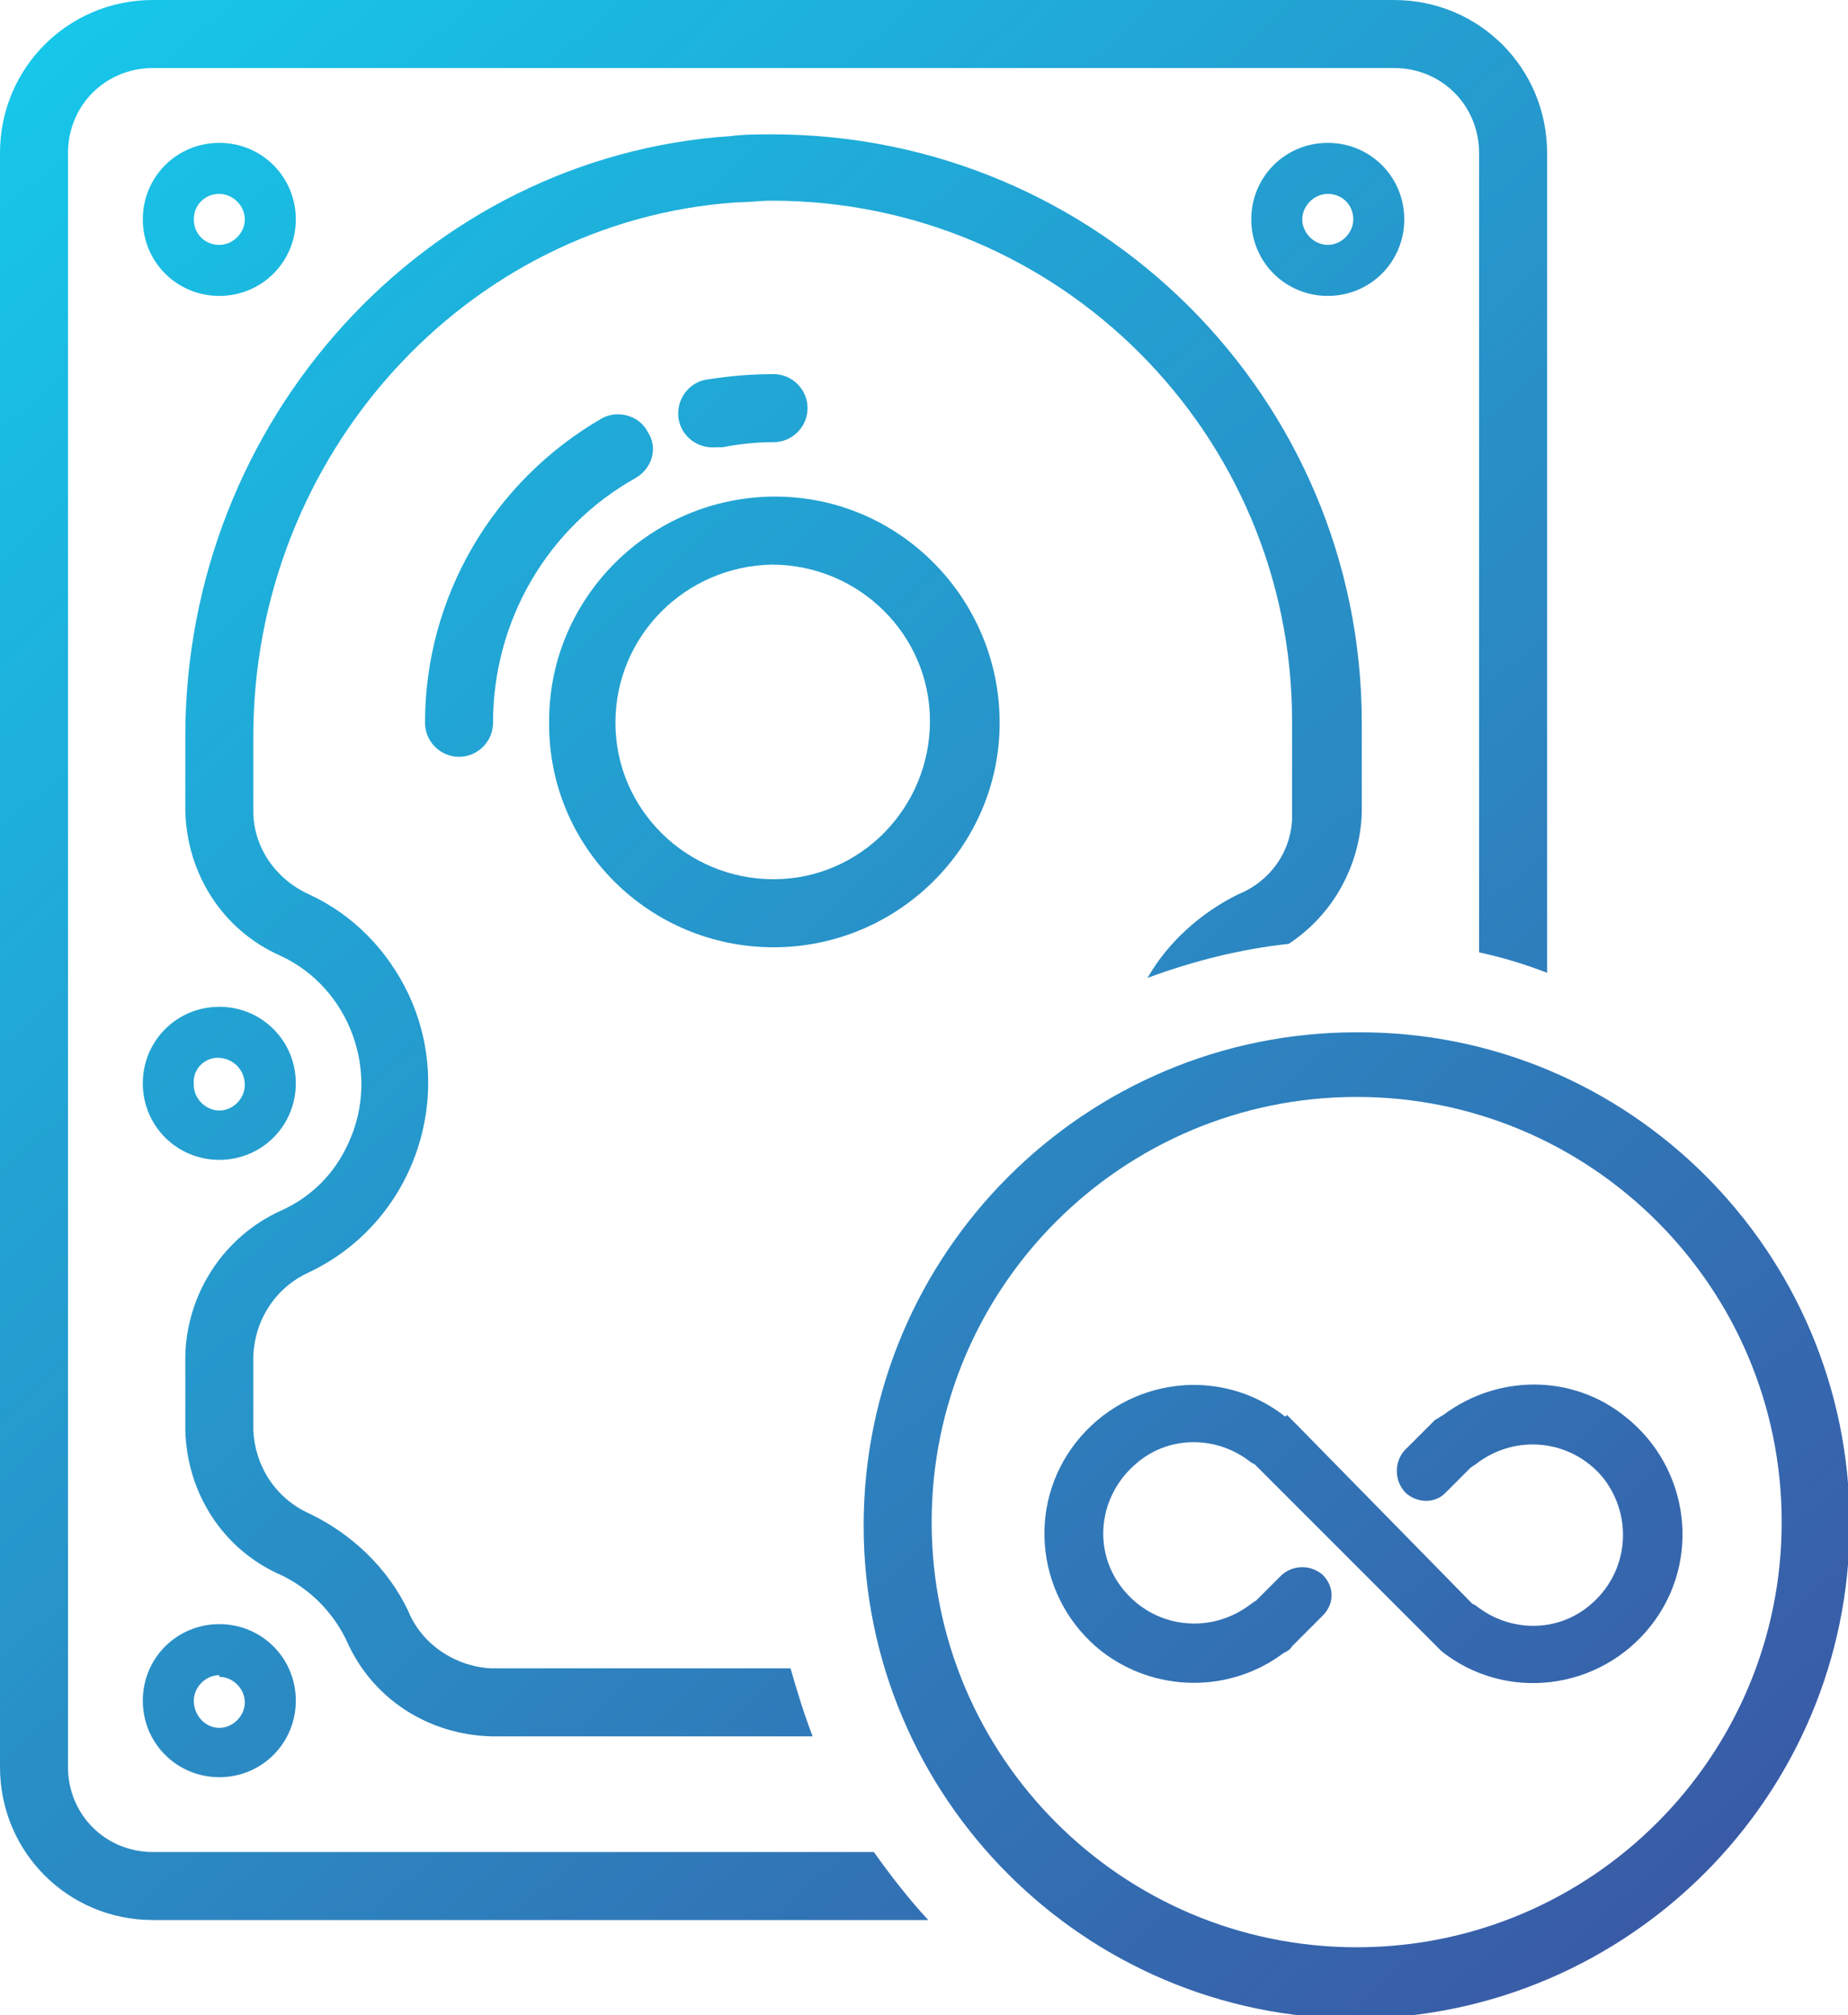
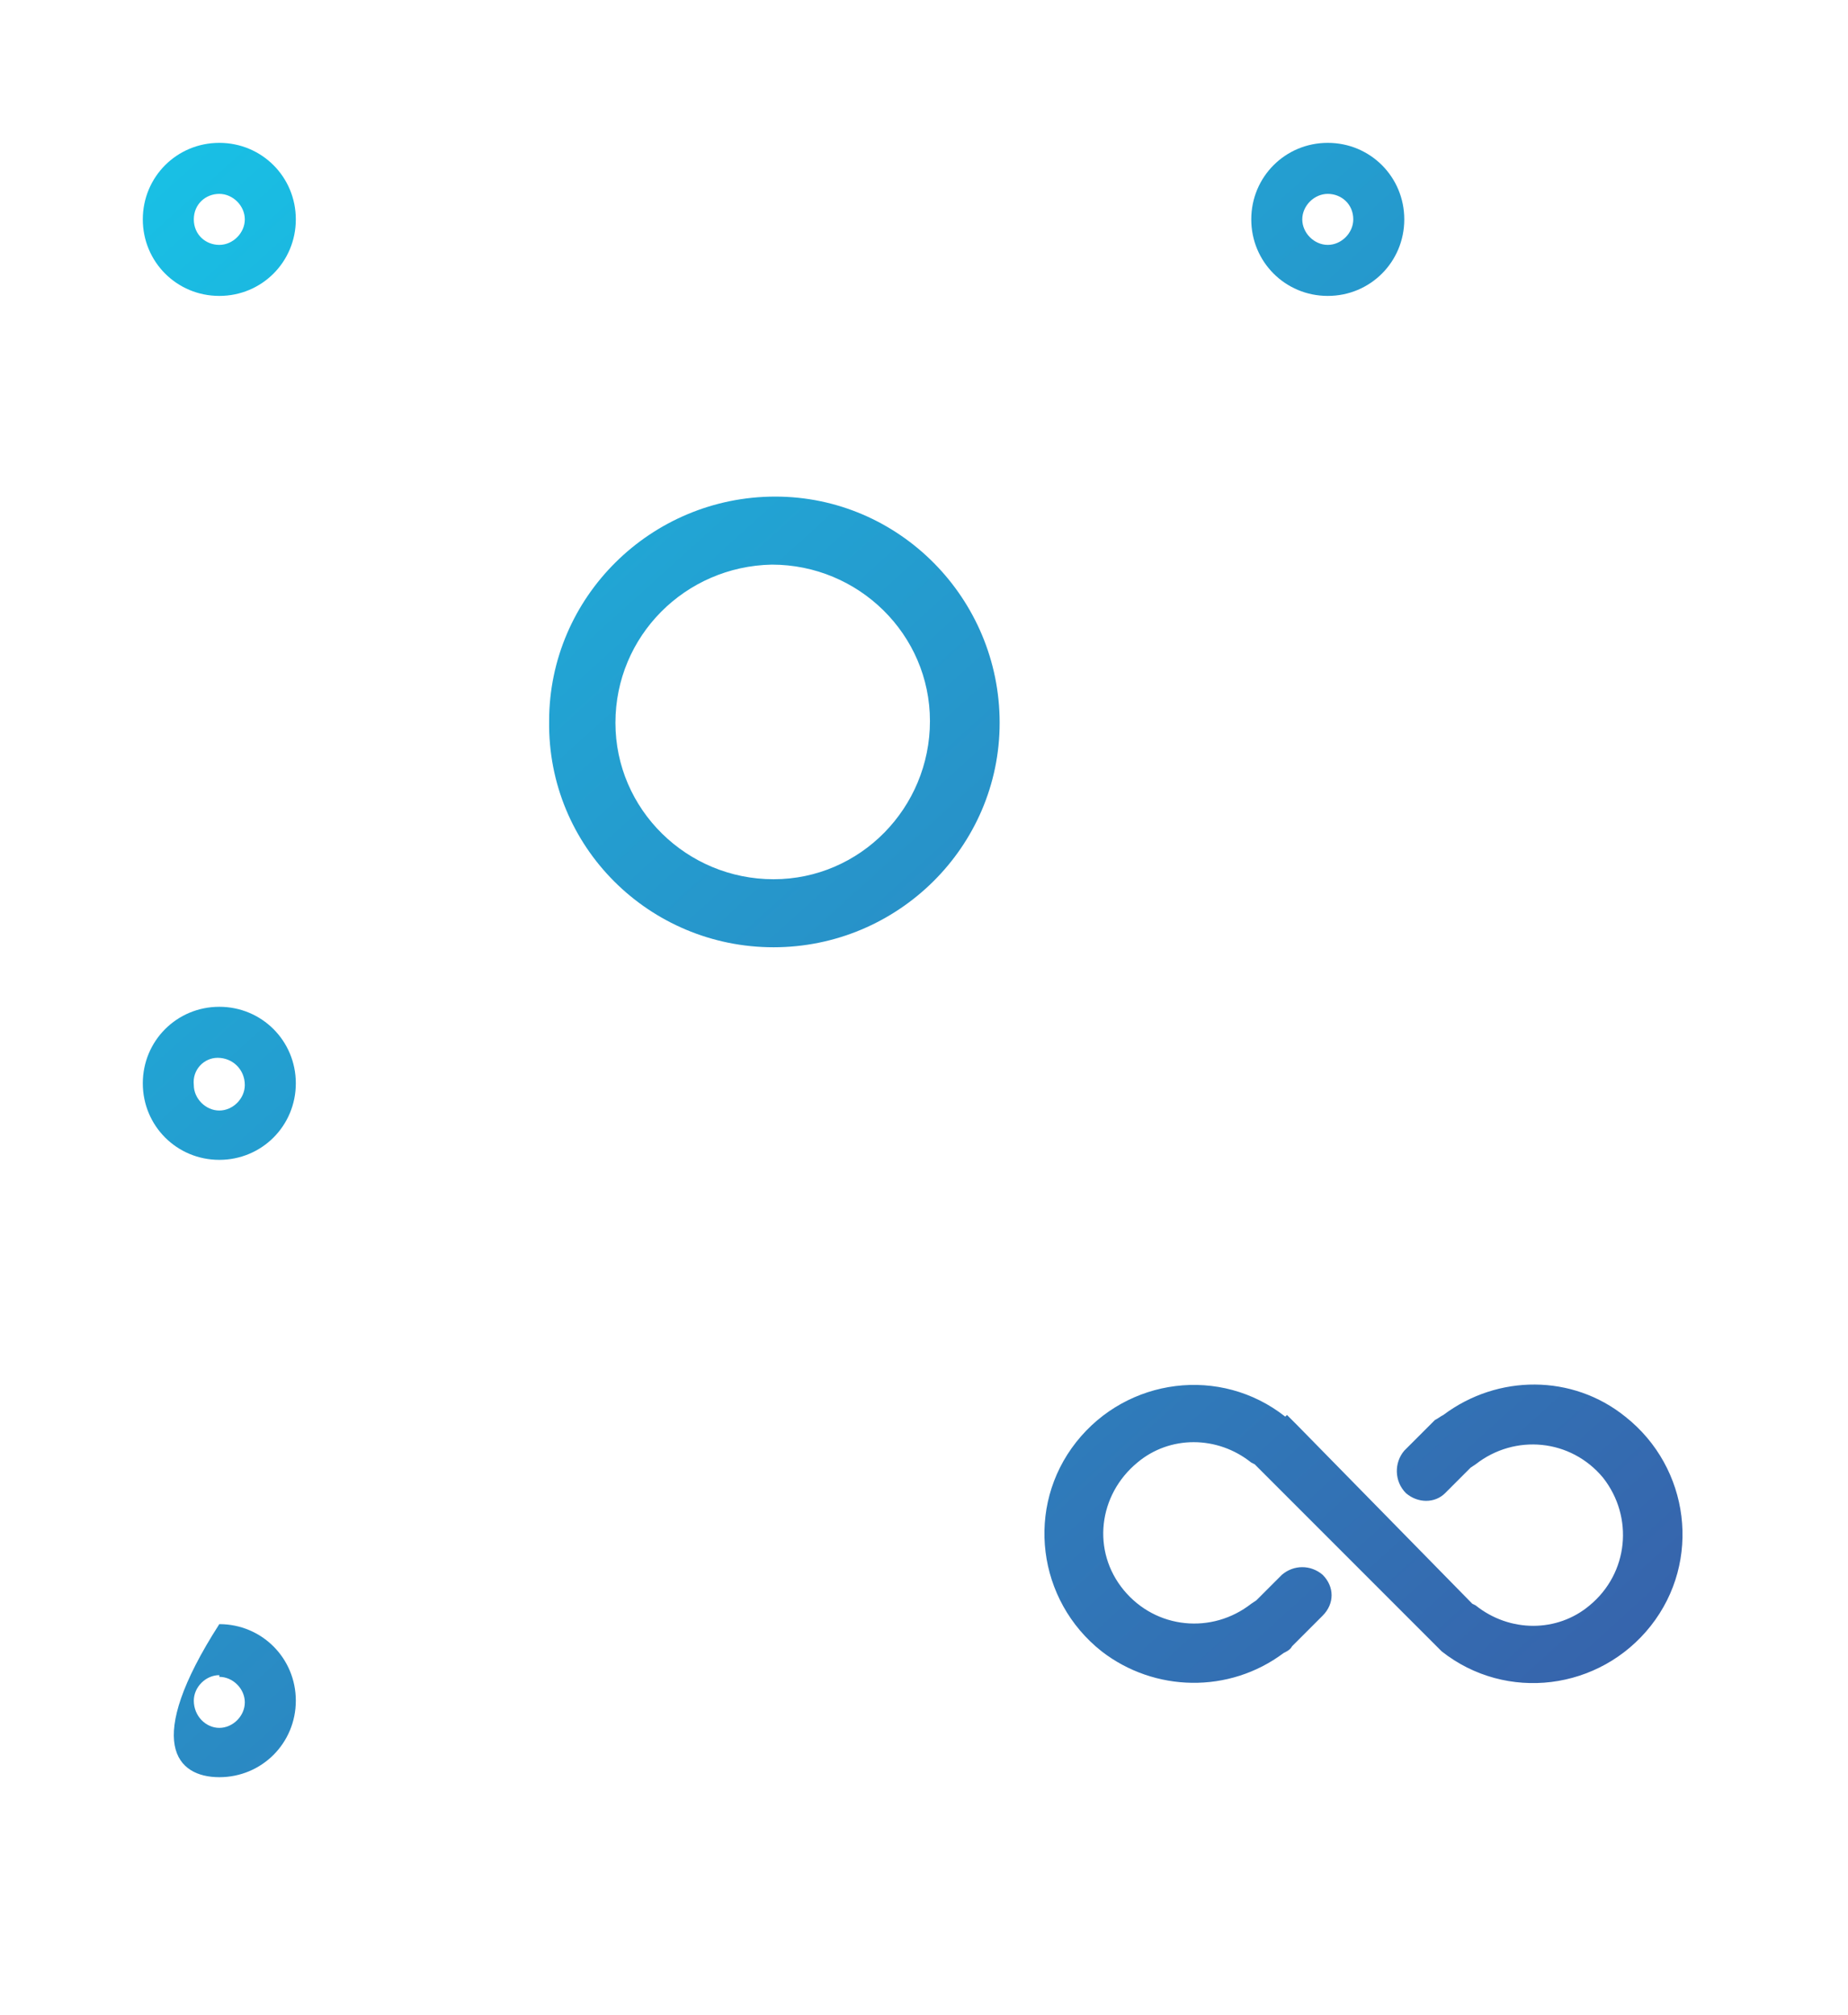
<svg xmlns="http://www.w3.org/2000/svg" version="1.1" id="Vrstva_1" x="0px" y="0px" viewBox="0 0 108.7 118.5" style="enable-background:new 0 0 108.7 118.5;" xml:space="preserve">
  <style type="text/css"> .st0{fill:url(#SVGID_1_);} .st1{fill:url(#SVGID_2_);} .st2{fill:url(#SVGID_3_);} .st3{fill:url(#SVGID_4_);} .st4{fill:url(#SVGID_5_);} .st5{fill:url(#SVGID_6_);} .st6{fill:url(#SVGID_7_);} .st7{fill:url(#SVGID_8_);} .st8{fill:url(#SVGID_9_);} .st9{fill:url(#SVGID_10_);} .st10{fill:url(#SVGID_11_);} </style>
  <g>
    <linearGradient id="SVGID_1_" gradientUnits="userSpaceOnUse" x1="-1.653" y1="4.288" x2="114.691" y2="132.942">
      <stop offset="0" style="stop-color:#16C8EA" />
      <stop offset="1" style="stop-color:#40479A" />
    </linearGradient>
-     <path class="st0" d="M9,108.9c-2.8,0-5-2.2-5-5V9c0-2.8,2.2-5,5-5h73c2.8,0,5,2.2,5,5v47c1.4,0.3,2.7,0.7,4,1.2V9c0-5-4-9-9-9H9 C4,0,0,4,0,9v94.9c0,5,4,9,9,9h45.6c-1.2-1.3-2.2-2.6-3.2-4H9z" />
    <linearGradient id="SVGID_2_" gradientUnits="userSpaceOnUse" x1="-2.611" y1="5.154" x2="113.733" y2="133.809">
      <stop offset="0" style="stop-color:#16C8EA" />
      <stop offset="1" style="stop-color:#40479A" />
    </linearGradient>
-     <path class="st1" d="M72.8,52.6c-2.2,1.1-4.1,2.8-5.3,4.9c2.7-1,5.5-1.7,8.3-2c2.6-1.7,4.2-4.6,4.3-7.7v-5.3 c0-19.1-15.5-34.6-34.7-34.6c-0.8,0-1.6,0-2.4,0.1C25,9.2,10.9,24.7,10.9,43.3v4.4c0.1,3.7,2.2,7,5.6,8.5c4.1,1.9,5.9,6.9,4,11 c-0.8,1.8-2.2,3.2-4,4c-3.3,1.5-5.5,4.8-5.6,8.5v4.4c0.1,3.7,2.2,7,5.6,8.5c1.7,0.8,3.1,2.2,3.9,3.9c1.5,3.4,4.8,5.5,8.5,5.6h18.9 c-0.5-1.3-0.9-2.6-1.3-4H28.9c-2.1-0.1-4.1-1.4-4.9-3.4c-1.2-2.5-3.3-4.5-5.8-5.7c-2-0.9-3.2-2.8-3.3-4.9v-4.4 c0.1-2.1,1.3-4,3.3-4.9c6.1-2.9,8.7-10.3,5.8-16.4c-1.2-2.5-3.2-4.6-5.8-5.8c-2-0.9-3.3-2.8-3.3-4.9v-4.4 c0-16.5,12.5-30.3,28.4-31.4c0.7,0,1.4-0.1,2.1-0.1c16.9,0,30.6,13.7,30.6,30.6v5.3C76.1,49.9,74.8,51.8,72.8,52.6z" />
    <linearGradient id="SVGID_3_" gradientUnits="userSpaceOnUse" x1="37.936" y1="-31.513" x2="154.279" y2="97.142">
      <stop offset="0" style="stop-color:#16C8EA" />
      <stop offset="1" style="stop-color:#40479A" />
    </linearGradient>
    <path class="st2" d="M82.6,12.9c0-2.5-2-4.5-4.5-4.5c-2.5,0-4.5,2-4.5,4.5c0,2.5,2,4.5,4.5,4.5c0,0,0,0,0,0 C80.6,17.4,82.6,15.4,82.6,12.9z M79.6,12.9c0,0.8-0.7,1.5-1.5,1.5c-0.8,0-1.5-0.7-1.5-1.5c0-0.8,0.7-1.5,1.5-1.5 C78.9,11.4,79.6,12,79.6,12.9C79.6,12.9,79.6,12.9,79.6,12.9z" />
    <linearGradient id="SVGID_4_" gradientUnits="userSpaceOnUse" x1="2.074" y1="0.918" x2="118.417" y2="129.573">
      <stop offset="0" style="stop-color:#16C8EA" />
      <stop offset="1" style="stop-color:#40479A" />
    </linearGradient>
    <path class="st3" d="M17.4,12.9c0-2.5-2-4.5-4.5-4.5c-2.5,0-4.5,2-4.5,4.5c0,0,0,0,0,0c0,2.5,2,4.5,4.5,4.5 C15.4,17.4,17.4,15.4,17.4,12.9z M11.4,12.9C11.4,12.9,11.4,12.9,11.4,12.9c0-0.9,0.7-1.5,1.5-1.5c0.8,0,1.5,0.7,1.5,1.5 s-0.7,1.5-1.5,1.5C12.1,14.4,11.4,13.8,11.4,12.9z" />
    <linearGradient id="SVGID_5_" gradientUnits="userSpaceOnUse" x1="-23.208" y1="23.781" x2="93.135" y2="152.435">
      <stop offset="0" style="stop-color:#16C8EA" />
      <stop offset="1" style="stop-color:#40479A" />
    </linearGradient>
    <path class="st4" d="M8.4,63.7c0,2.5,2,4.5,4.5,4.5c2.5,0,4.5-2,4.5-4.5c0-2.5-2-4.5-4.5-4.5S8.4,61.2,8.4,63.7 C8.4,63.7,8.4,63.7,8.4,63.7z M12.8,62.2C12.9,62.2,12.9,62.2,12.8,62.2L12.8,62.2c0.9,0,1.6,0.7,1.6,1.6c0,0.8-0.7,1.5-1.5,1.5 c-0.8,0-1.5-0.7-1.5-1.5c0,0,0,0,0,0C11.3,62.9,12,62.2,12.8,62.2z" />
    <linearGradient id="SVGID_6_" gradientUnits="userSpaceOnUse" x1="-41.272" y1="40.116" x2="75.071" y2="168.77">
      <stop offset="0" style="stop-color:#16C8EA" />
      <stop offset="1" style="stop-color:#40479A" />
    </linearGradient>
-     <path class="st5" d="M12.9,104.5C12.9,104.5,12.9,104.6,12.9,104.5c2.5,0,4.5-2,4.5-4.5c0-2.5-2-4.5-4.5-4.5c-2.5,0-4.5,2-4.5,4.5 C8.4,102.5,10.4,104.5,12.9,104.5z M11.4,100c0-0.8,0.7-1.5,1.5-1.5v0.1c0.8,0,1.5,0.7,1.5,1.5c0,0.8-0.7,1.5-1.5,1.5 C12.1,101.6,11.4,100.9,11.4,100C11.4,100.1,11.4,100,11.4,100z" />
+     <path class="st5" d="M12.9,104.5C12.9,104.5,12.9,104.6,12.9,104.5c2.5,0,4.5-2,4.5-4.5c0-2.5-2-4.5-4.5-4.5C8.4,102.5,10.4,104.5,12.9,104.5z M11.4,100c0-0.8,0.7-1.5,1.5-1.5v0.1c0.8,0,1.5,0.7,1.5,1.5c0,0.8-0.7,1.5-1.5,1.5 C12.1,101.6,11.4,100.9,11.4,100C11.4,100.1,11.4,100,11.4,100z" />
    <linearGradient id="SVGID_7_" gradientUnits="userSpaceOnUse" x1="13.4" y1="-9.325" x2="129.744" y2="119.33">
      <stop offset="0" style="stop-color:#16C8EA" />
      <stop offset="1" style="stop-color:#40479A" />
    </linearGradient>
-     <path class="st6" d="M42.1,26.3c0.1,0,0.2,0,0.4,0c1-0.2,2-0.3,3-0.3c1.1,0,2-0.9,2-2s-0.9-2-2-2c-1.3,0-2.5,0.1-3.8,0.3 c-1.1,0.1-1.9,1.1-1.8,2.2C40,25.6,41,26.4,42.1,26.3L42.1,26.3z" />
    <linearGradient id="SVGID_8_" gradientUnits="userSpaceOnUse" x1="1.705" y1="1.251" x2="118.048" y2="129.906">
      <stop offset="0" style="stop-color:#16C8EA" />
      <stop offset="1" style="stop-color:#40479A" />
    </linearGradient>
-     <path class="st7" d="M37.4,28.1c1-0.6,1.3-1.8,0.7-2.7c-0.5-1-1.8-1.3-2.7-0.8C29,28.3,25,35.1,25,42.5c0,1.1,0.9,2,2,2s2-0.9,2-2 C29,36.5,32.2,31,37.4,28.1z" />
    <linearGradient id="SVGID_9_" gradientUnits="userSpaceOnUse" x1="5.294" y1="-1.994" x2="121.637" y2="126.661">
      <stop offset="0" style="stop-color:#16C8EA" />
      <stop offset="1" style="stop-color:#40479A" />
    </linearGradient>
    <path class="st8" d="M45.5,55.7c7.3,0,13.3-5.9,13.3-13.2c0-7.3-5.9-13.3-13.2-13.3c-7.3,0-13.3,5.9-13.3,13.2c0,0,0,0,0,0 C32.2,49.8,38.2,55.7,45.5,55.7z M36.2,42.5c0-5.1,4.1-9.2,9.2-9.3c5.1,0,9.3,4.1,9.3,9.2c0,5.1-4.1,9.3-9.2,9.3 C40.4,51.7,36.2,47.6,36.2,42.5C36.2,42.5,36.2,42.5,36.2,42.5z" />
    <linearGradient id="SVGID_10_" gradientUnits="userSpaceOnUse" x1="0.642" y1="2.212" x2="116.985" y2="130.867">
      <stop offset="0" style="stop-color:#16C8EA" />
      <stop offset="1" style="stop-color:#40479A" />
    </linearGradient>
    <path class="st9" d="M95.6,83.3c-3.1-2.5-7.5-2.5-10.7-0.1l0,0c-0.2,0.1-0.3,0.2-0.5,0.3l-1.8,1.8C82,86,82,87.1,82.7,87.8 c0.7,0.6,1.7,0.6,2.3,0l1.5-1.5l0.3-0.2c2.3-1.8,5.6-1.5,7.5,0.8c1.8,2.3,1.5,5.6-0.8,7.5c-1.9,1.6-4.7,1.6-6.7,0l-0.2-0.1 L76.3,83.8l-0.6-0.6l-0.1,0.1c-3.8-3-9.3-2.3-12.3,1.5s-2.3,9.3,1.5,12.3c3.1,2.4,7.5,2.5,10.7,0.1c0.2-0.1,0.4-0.2,0.5-0.4 l1.8-1.8c0.7-0.7,0.7-1.7,0-2.4c0,0,0,0,0,0c-0.7-0.6-1.7-0.6-2.4,0l-1.5,1.5l-0.3,0.2c-2.3,1.8-5.6,1.5-7.5-0.8s-1.5-5.6,0.8-7.5 c1.9-1.6,4.7-1.6,6.7,0l0.2,0.1l10.4,10.4l0.6,0.6h0c3.8,3,9.3,2.3,12.3-1.5C100.1,91.8,99.4,86.3,95.6,83.3z" />
    <linearGradient id="SVGID_11_" gradientUnits="userSpaceOnUse" x1="0.683" y1="2.175" x2="117.026" y2="130.83">
      <stop offset="0" style="stop-color:#16C8EA" />
      <stop offset="1" style="stop-color:#40479A" />
    </linearGradient>
-     <path class="st10" d="M108.8,89.6c0-16-13-29-29-28.9c-16,0-29,13-29,29c0,16,13,29,29,29C95.8,118.6,108.8,105.6,108.8,89.6 C108.8,89.6,108.8,89.6,108.8,89.6z M79.8,114.5c-13.8,0-25-11.2-25-25s11.2-25,25-25s25,11.2,25,25S93.6,114.5,79.8,114.5z" />
  </g>
</svg>